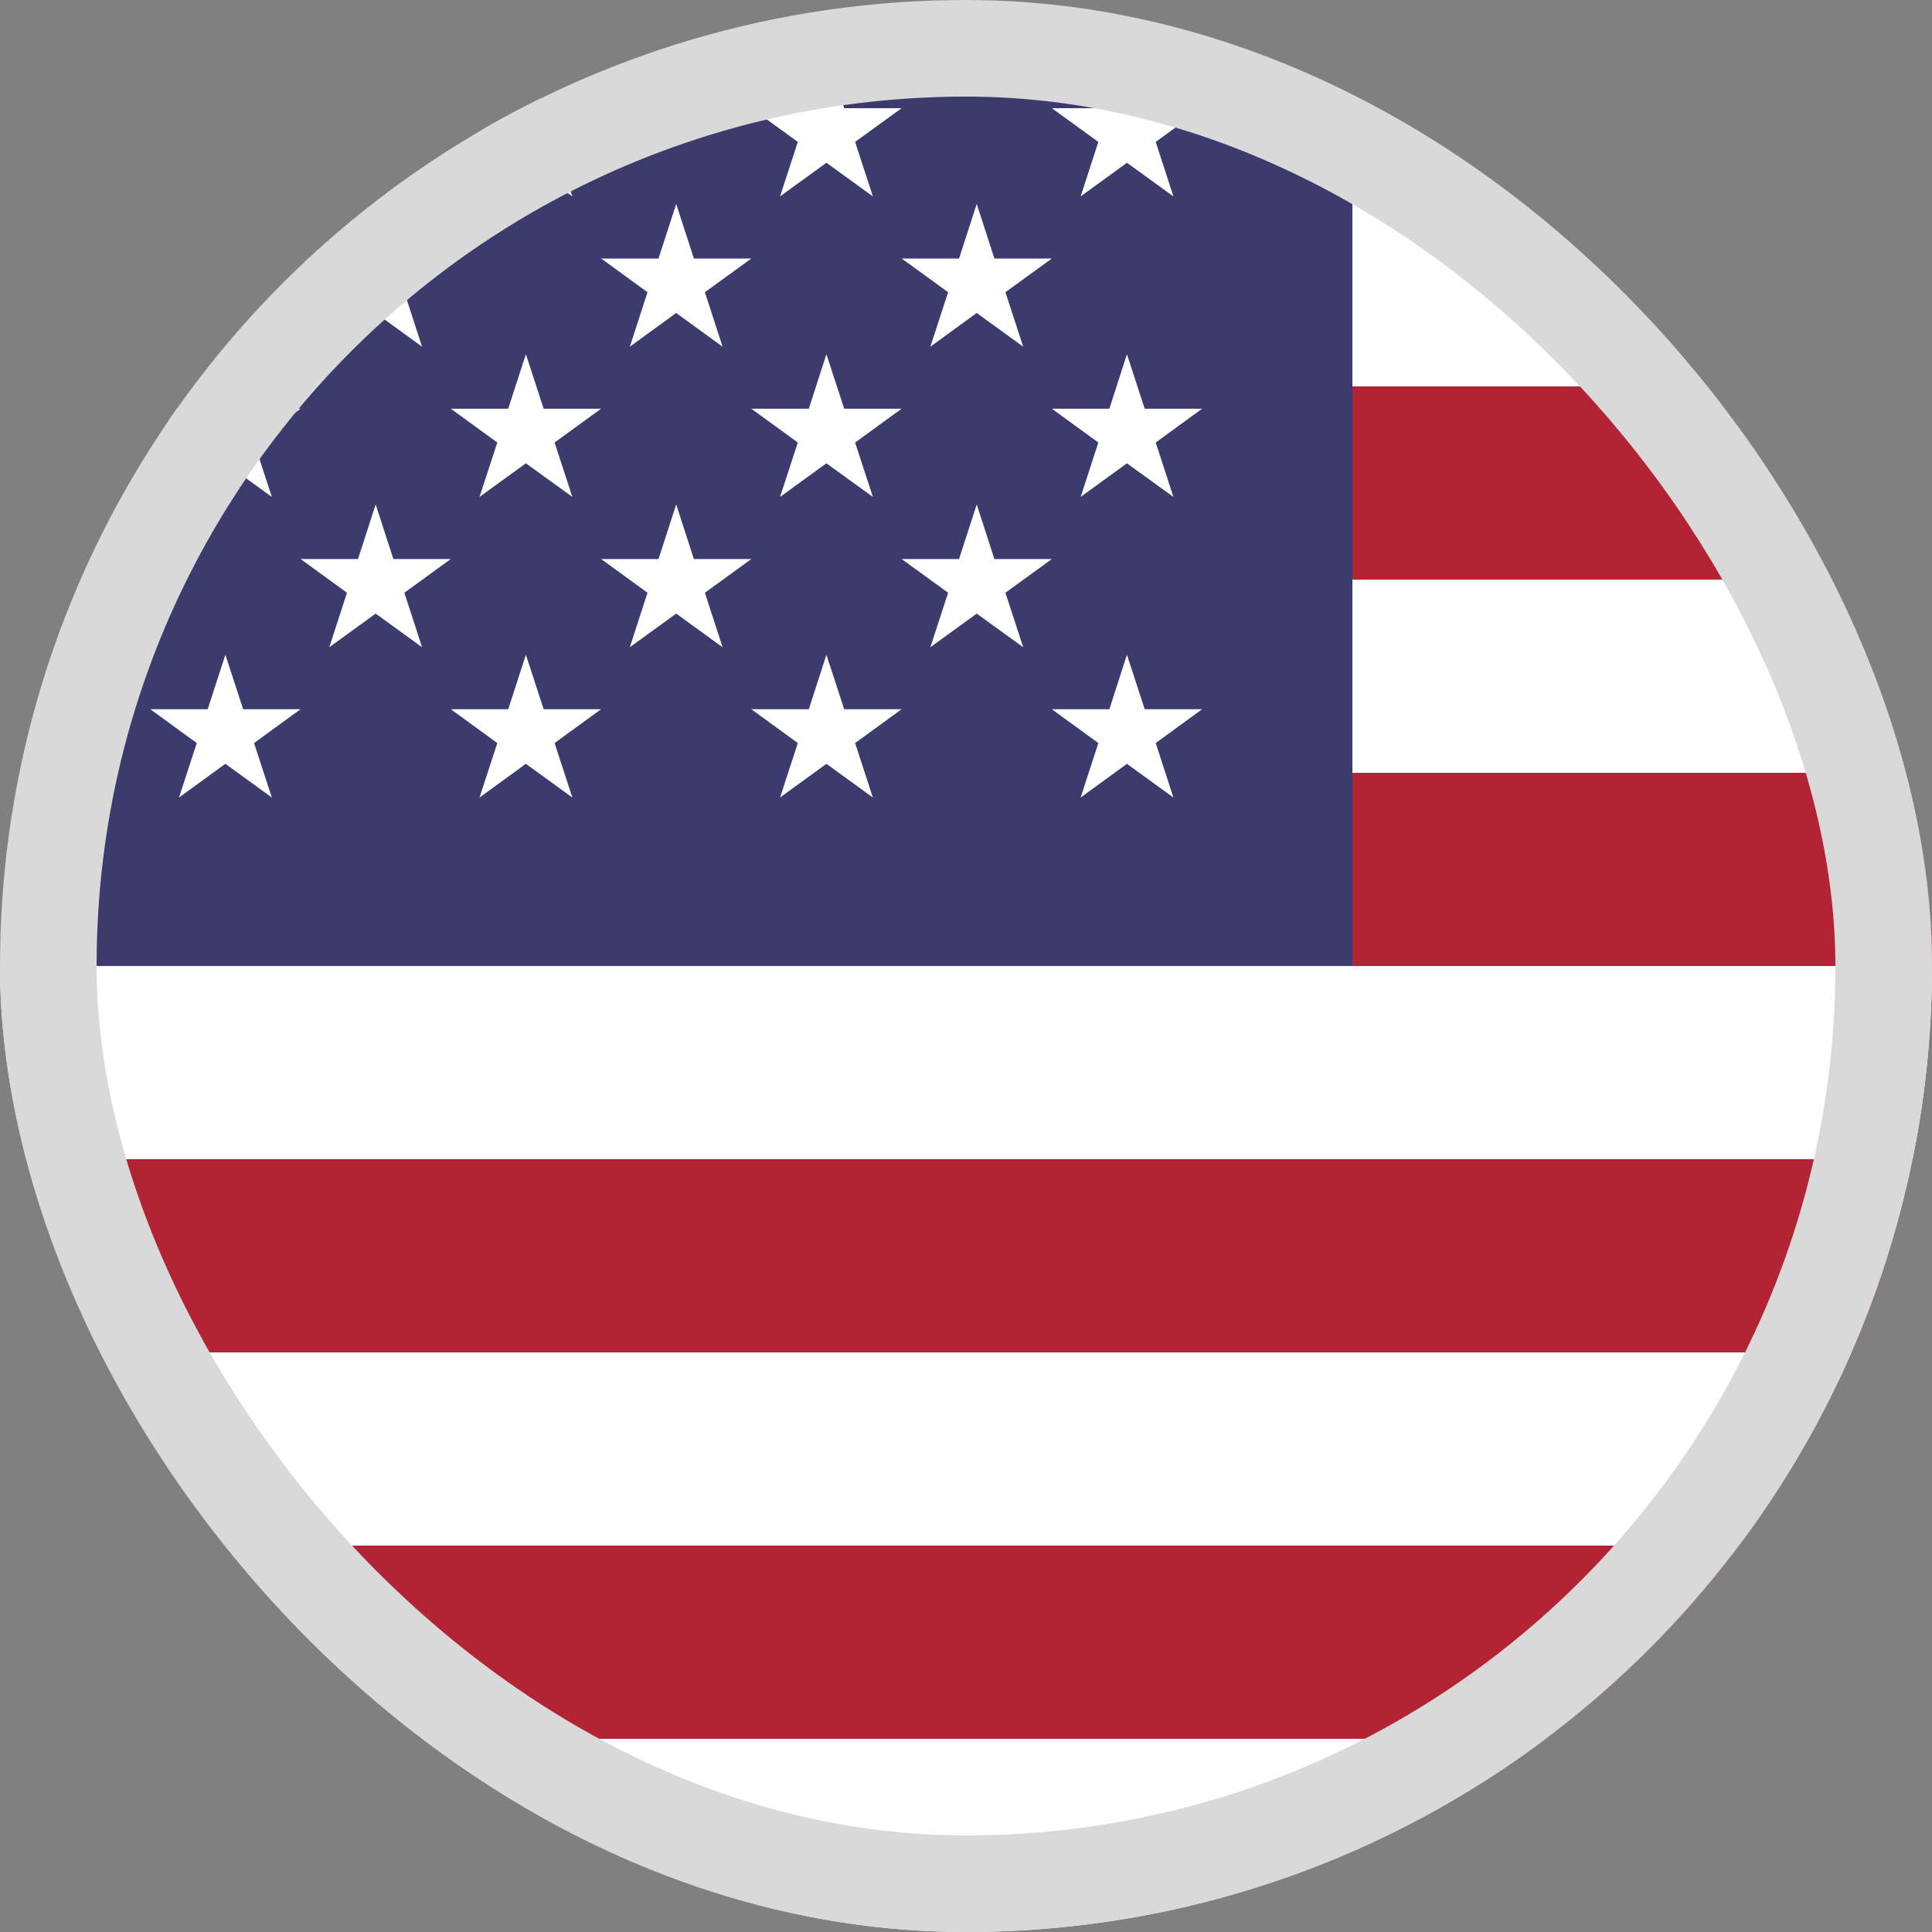
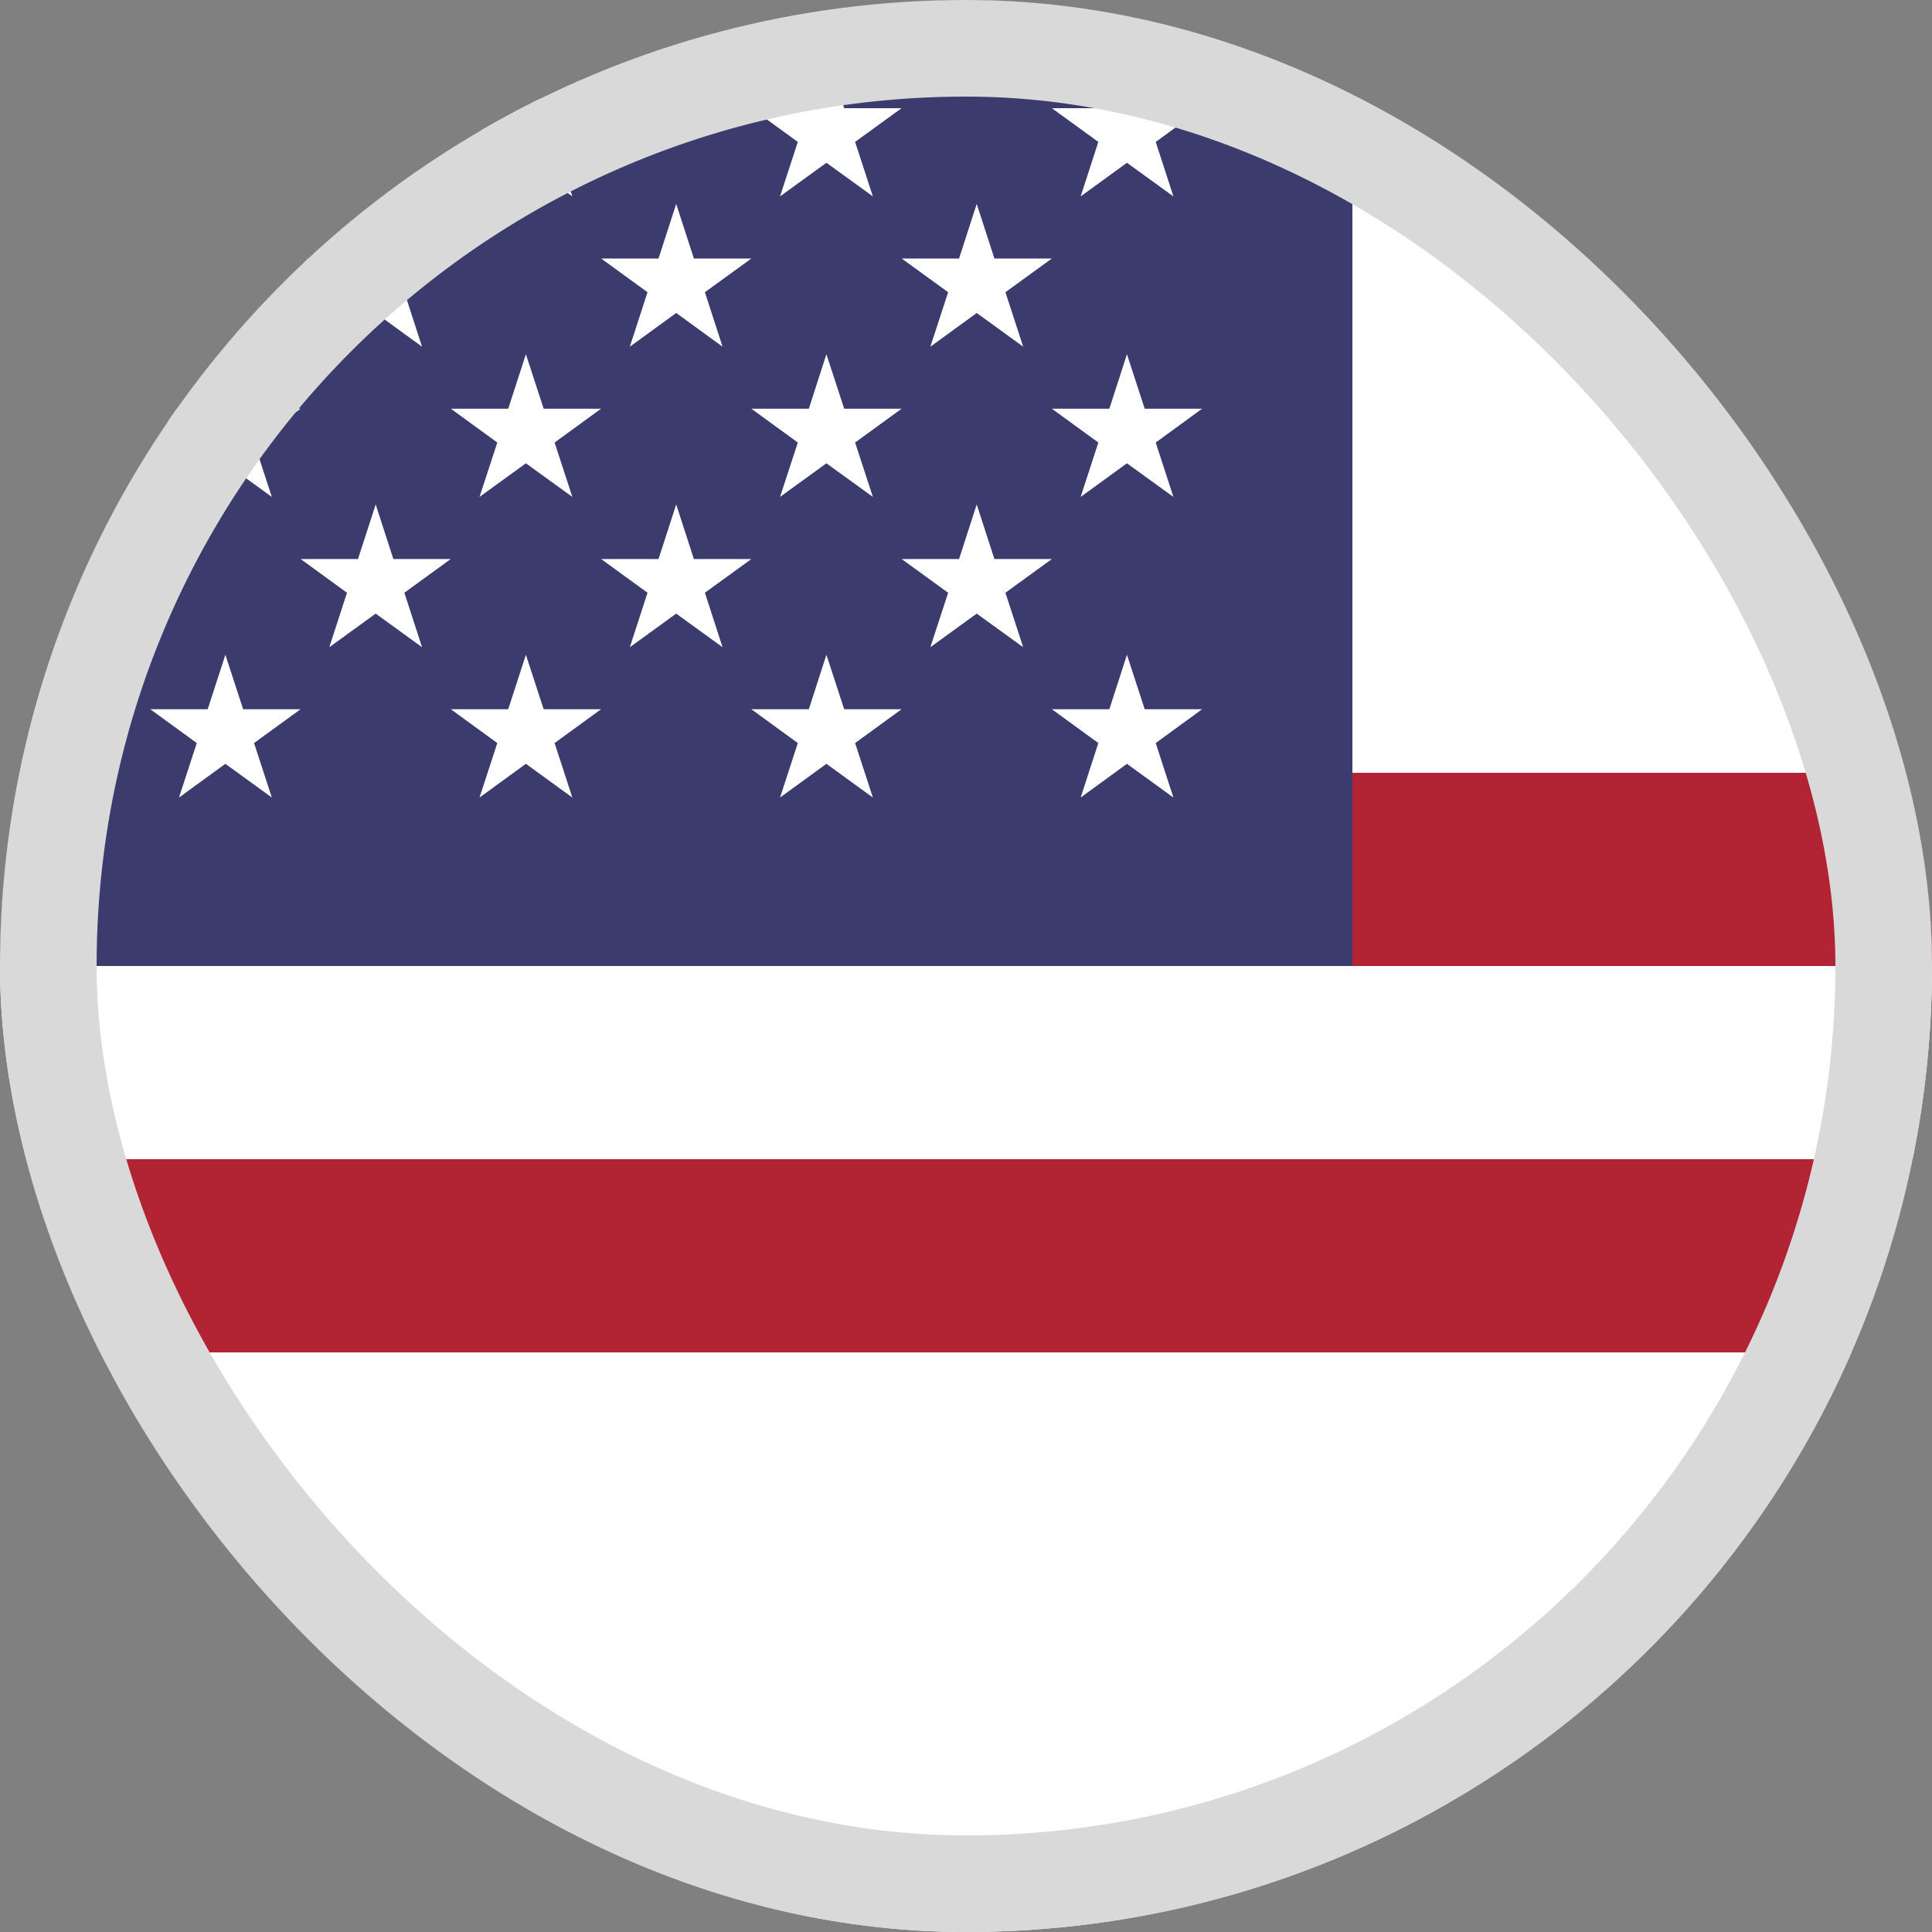
<svg xmlns="http://www.w3.org/2000/svg" width="20" height="20" viewBox="0 0 20 20" fill="none">
  <rect x="0" y="0" width="20" height="20" fill="#808080" stroke="none" />
  <g clip-path="url(#clip0_7861_14313)">
    <circle cx="10" cy="10" r="10" fill="white" />
-     <path d="M14 -1H3.111C2.286 -1 1.495 -0.669 0.911 -0.079C0.328 0.51 0 1.309 0 2.143L0 10H14V-1Z" fill="#3C3B6E" />
+     <path d="M14 -1H3.111C2.286 -1 1.495 -0.669 0.911 -0.079C0.328 0.51 0 1.309 0 2.143L0 10H14Z" fill="#3C3B6E" />
    <path d="M1.556 1.12L2.037 1.469L1.853 2.033L2.333 1.685L2.814 2.033L2.63 1.469L3.111 1.12H2.517L2.333 0.556L2.15 1.12H1.556ZM3.112 2.676L3.592 3.025L3.409 3.589L3.889 3.24L4.369 3.589L4.186 3.025L4.666 2.676H4.072L3.889 2.111L3.706 2.676H3.112ZM6.223 2.676L6.703 3.025L6.52 3.589L7 3.24L7.48 3.589L7.297 3.025L7.778 2.676H7.183L7 2.111L6.817 2.676H6.223ZM9.334 2.676L9.815 3.025L9.631 3.589L10.111 3.24L10.592 3.589L10.408 3.025L10.889 2.676H10.294L10.111 2.111L9.928 2.676H9.334ZM3.112 5.787L3.592 6.136L3.409 6.7L3.889 6.352L4.369 6.7L4.186 6.136L4.666 5.787H4.072L3.889 5.222L3.706 5.787H3.112ZM6.223 5.787L6.703 6.136L6.52 6.7L7 6.352L7.48 6.7L7.297 6.136L7.778 5.787H7.183L7 5.222L6.817 5.787H6.223ZM9.334 5.787L9.815 6.136L9.631 6.7L10.111 6.352L10.592 6.7L10.408 6.136L10.889 5.787H10.294L10.111 5.222L9.928 5.787H9.334ZM4.667 1.12L5.148 1.469L4.964 2.033L5.444 1.685L5.925 2.033L5.741 1.469L6.222 1.12H5.628L5.444 0.556L5.261 1.12H4.667ZM7.778 1.12L8.259 1.469L8.075 2.033L8.555 1.685L9.036 2.033L8.852 1.469L9.333 1.12H8.739L8.555 0.556L8.373 1.12H7.778ZM10.889 1.12L11.37 1.469L11.187 2.033L11.666 1.685L12.147 2.033L11.964 1.469L12.444 1.12H11.85L11.666 0.556L11.484 1.12H10.889ZM1.556 4.231L2.037 4.581L1.853 5.144L2.333 4.796L2.814 5.144L2.63 4.581L3.111 4.231H2.517L2.333 3.667L2.15 4.231H1.556ZM4.964 5.144L5.444 4.796L5.925 5.144L5.741 4.581L6.222 4.231H5.628L5.444 3.667L5.261 4.231H4.667L5.148 4.581L4.964 5.144ZM7.778 4.231L8.259 4.581L8.075 5.144L8.555 4.796L9.036 5.144L8.852 4.581L9.333 4.231H8.739L8.555 3.667L8.373 4.231H7.778ZM10.889 4.231L11.37 4.581L11.187 5.144L11.666 4.796L12.147 5.144L11.964 4.581L12.444 4.231H11.85L11.666 3.667L11.484 4.231H10.889ZM1.556 7.342L2.037 7.692L1.853 8.256L2.333 7.907L2.814 8.256L2.63 7.692L3.111 7.342H2.517L2.333 6.778L2.15 7.342H1.556ZM4.964 8.256L5.444 7.907L5.925 8.256L5.741 7.692L6.222 7.342H5.628L5.444 6.778L5.261 7.342H4.667L5.148 7.692L4.964 8.256ZM7.778 7.342L8.259 7.692L8.075 8.256L8.555 7.907L9.036 8.256L8.852 7.692L9.333 7.342H8.739L8.555 6.778L8.373 7.342H7.778ZM10.889 7.342L11.37 7.692L11.187 8.256L11.666 7.907L12.147 8.256L11.964 7.692L12.444 7.342H11.85L11.666 6.778L11.484 7.342H10.889Z" fill="white" />
-     <rect x="14" y="4" width="7" height="2" fill="#B22334" />
    <rect x="14" y="8" width="7" height="2" fill="#B22334" />
    <rect x="-1" y="12" width="22" height="2" fill="#B22334" />
-     <rect x="-1" y="16" width="22" height="2" fill="#B22334" />
    <rect x="14" width="7" height="2" fill="#B22334" />
  </g>
  <rect x="0.5" y="0.5" width="19" height="19" rx="9.5" stroke="#D9D9D9" />
  <defs>
    <clipPath id="clip0_7861_14313">
      <rect width="20" height="20" rx="10" fill="white" />
    </clipPath>
  </defs>
</svg>